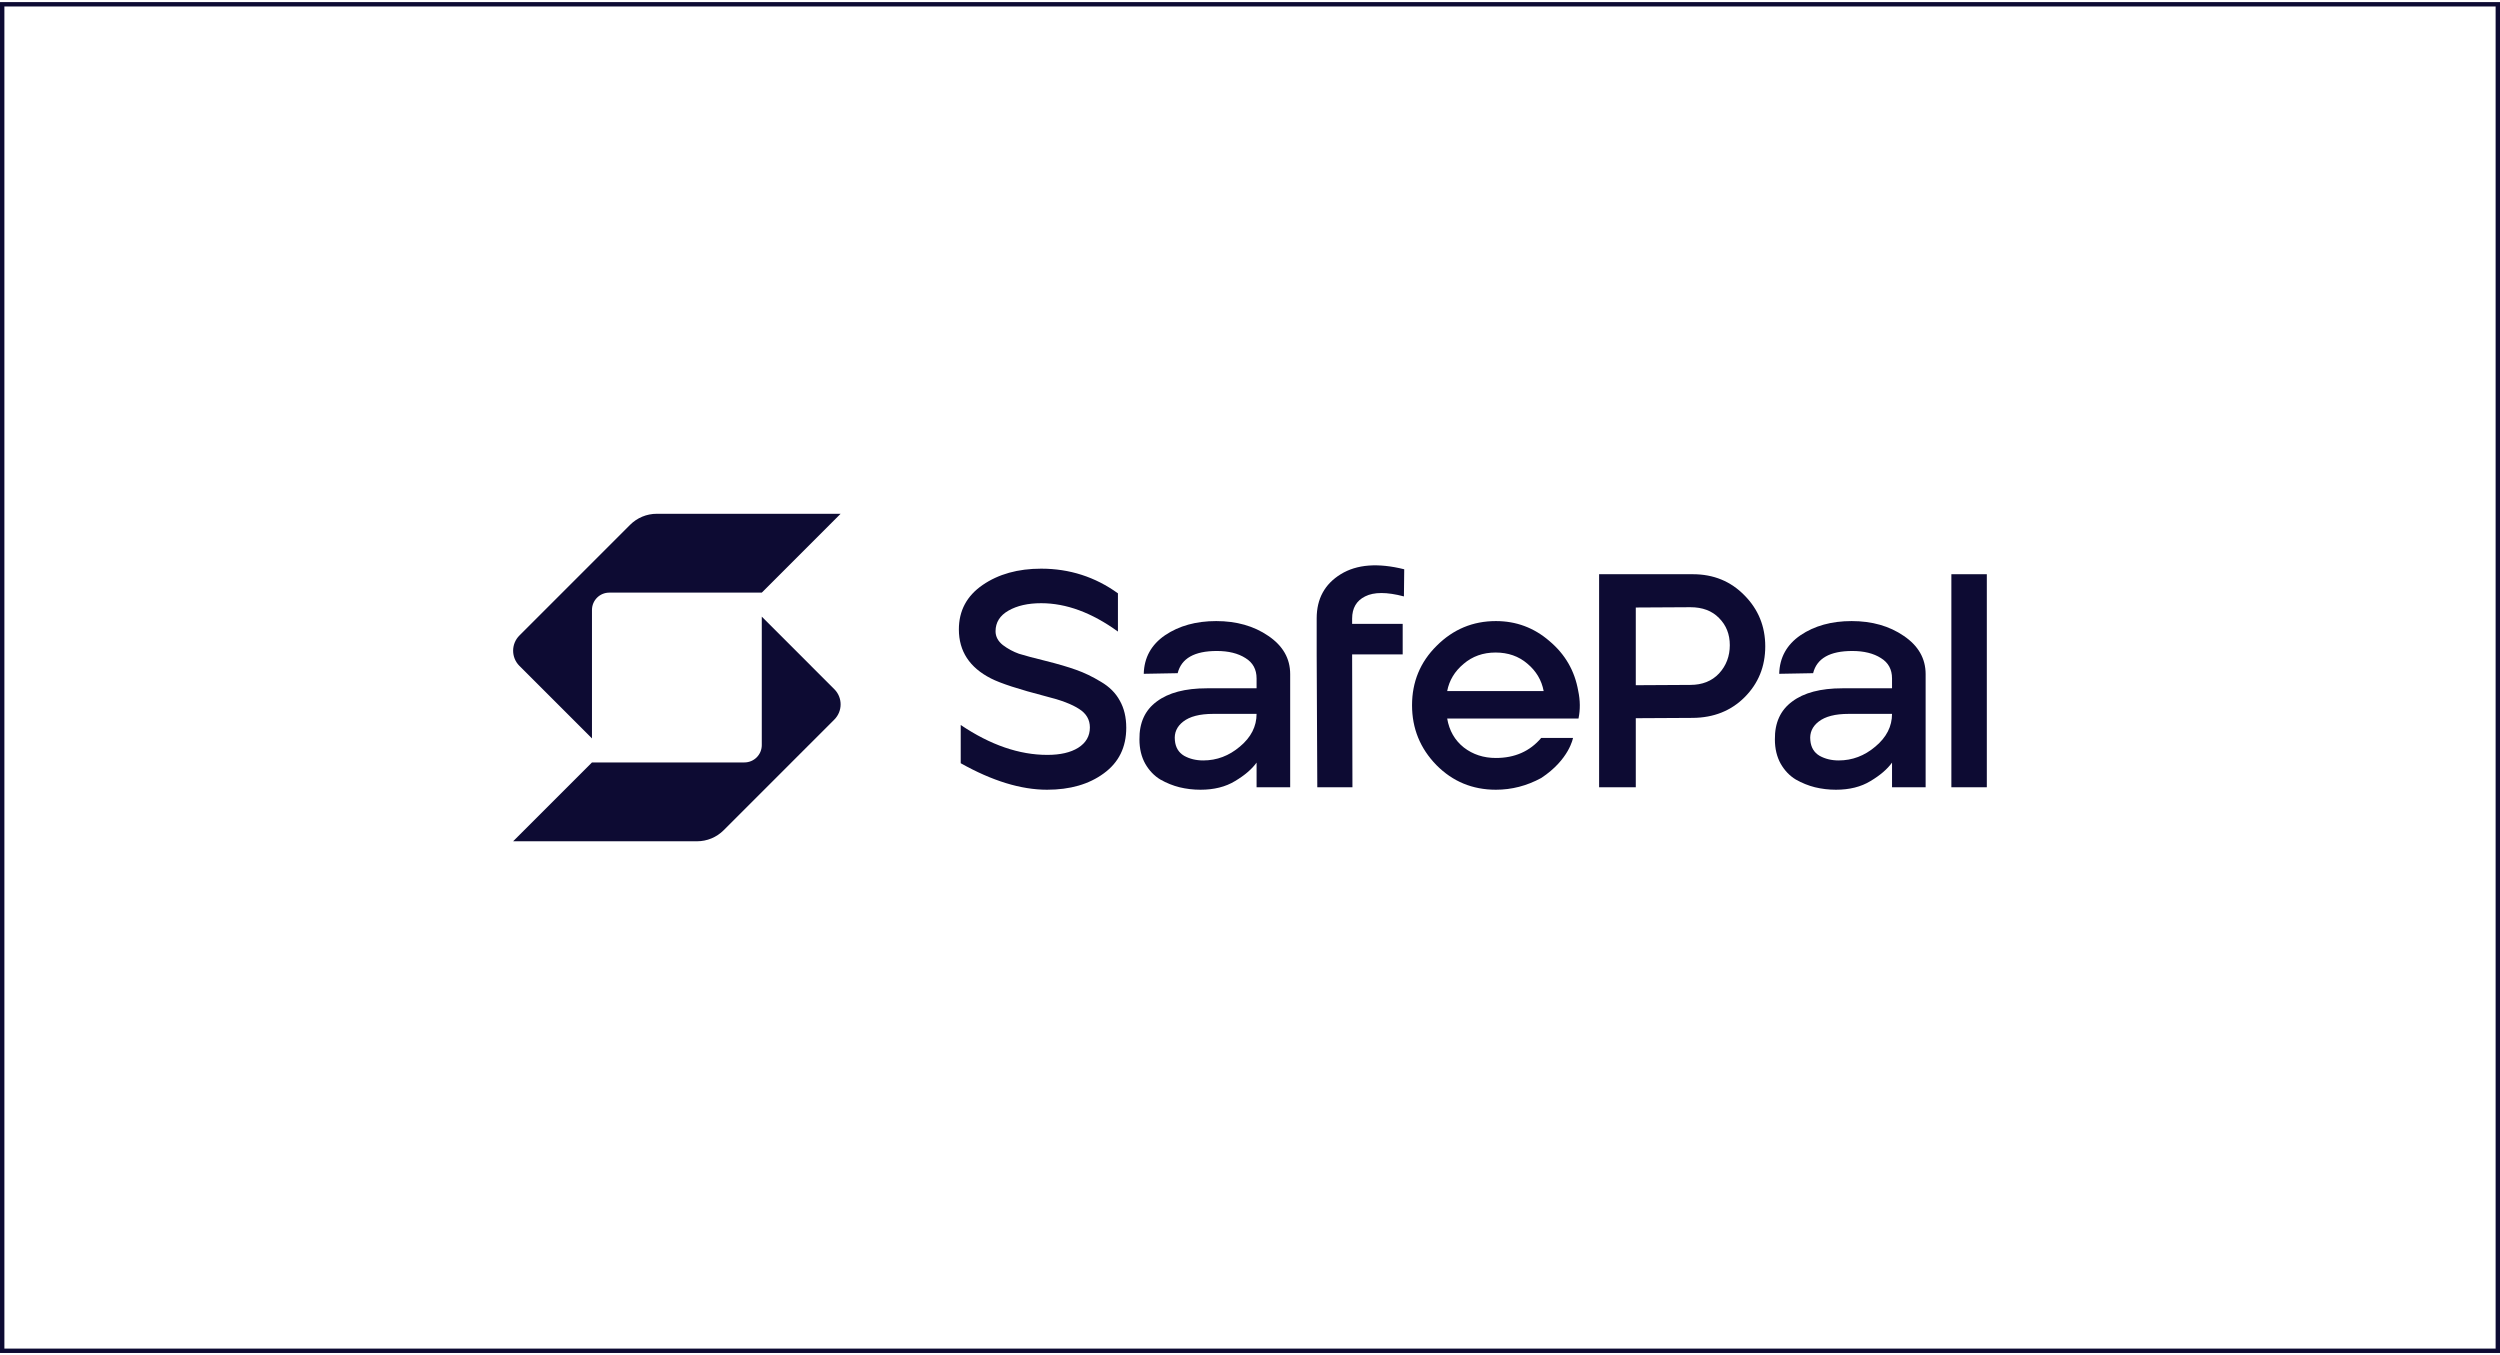
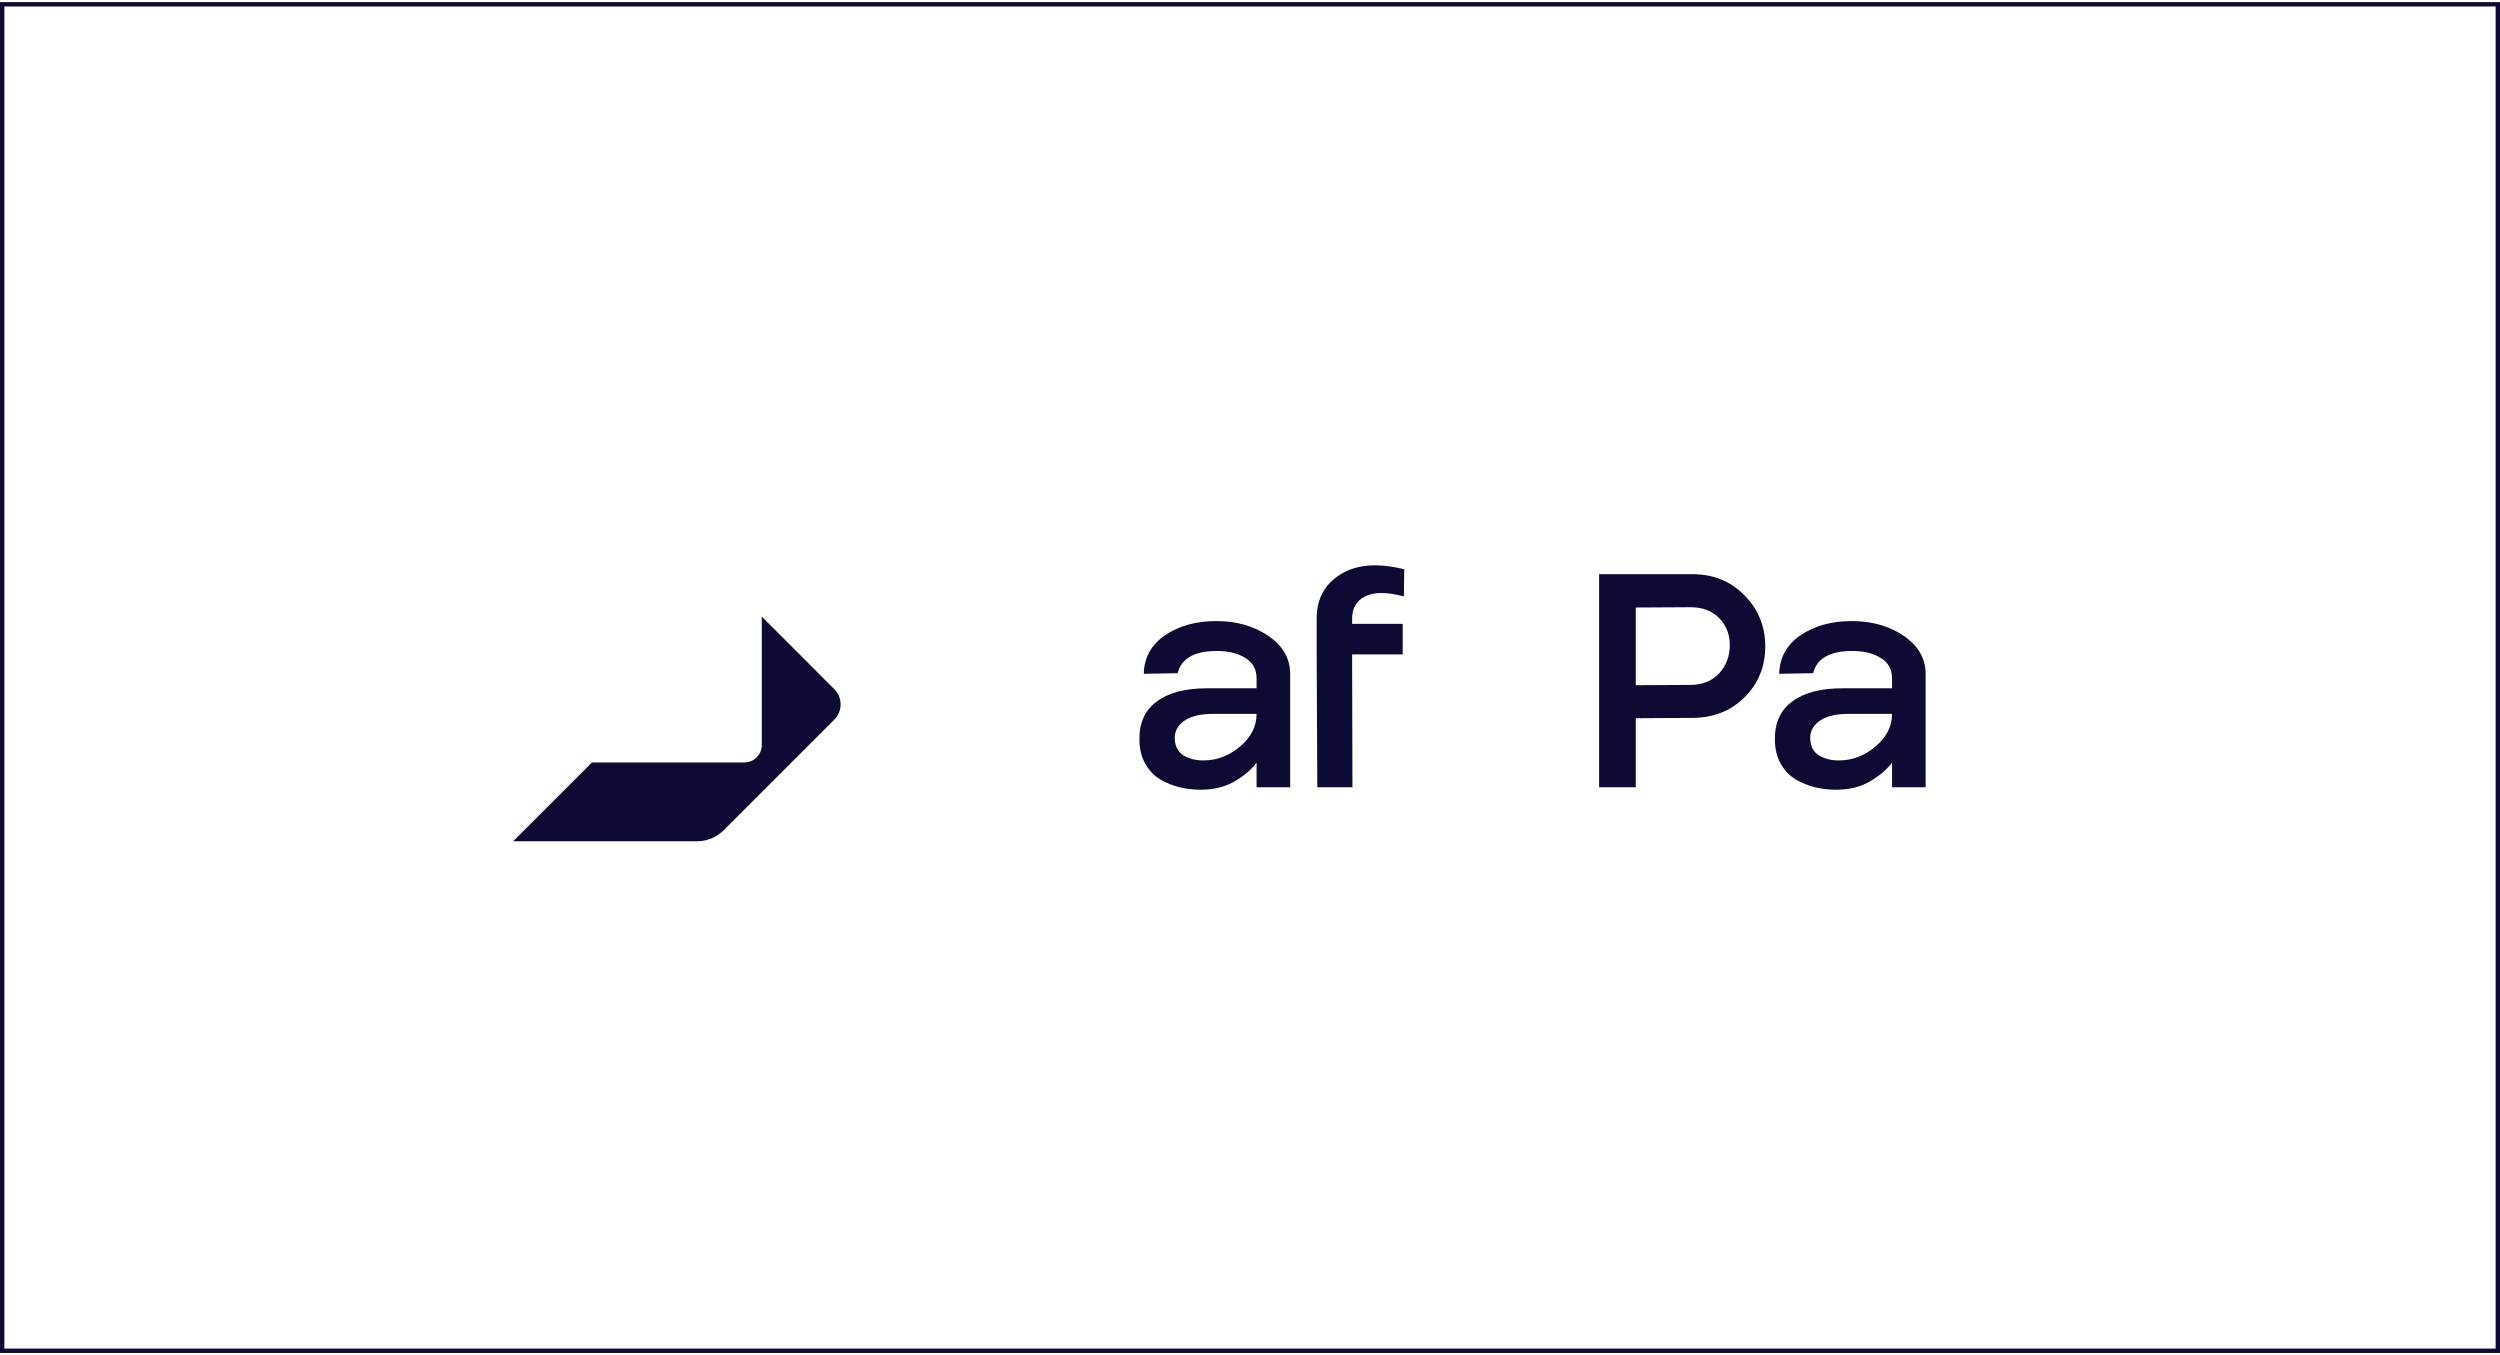
<svg xmlns="http://www.w3.org/2000/svg" width="345" height="187" viewBox="0 0 345 187" fill="none">
  <rect x="0.303" y="0.592" width="344.395" height="185.816" stroke="#0D0B33" stroke-width="0.605" />
-   <path d="M144.491 108.983C140.889 108.983 136.919 107.763 132.579 105.324V100.048C136.663 102.799 140.648 104.175 144.533 104.175C146.32 104.175 147.738 103.849 148.787 103.196C149.865 102.515 150.404 101.579 150.404 100.388C150.404 99.31 149.907 98.459 148.915 97.835C147.922 97.183 146.391 96.601 144.321 96.091C140.605 95.126 138.081 94.304 136.748 93.623C133.799 92.12 132.324 89.865 132.324 86.858C132.324 84.277 133.416 82.235 135.6 80.731C137.784 79.228 140.478 78.476 143.682 78.476C147.596 78.476 151.127 79.611 154.275 81.88V87.156C150.673 84.546 147.142 83.242 143.682 83.242C141.867 83.242 140.364 83.582 139.173 84.263C137.982 84.944 137.386 85.894 137.386 87.113C137.386 87.851 137.727 88.489 138.407 89.028C139.088 89.539 139.825 89.936 140.62 90.219C141.442 90.475 142.661 90.801 144.278 91.198C145.98 91.623 147.383 92.035 148.489 92.432C149.624 92.829 150.772 93.382 151.935 94.091C153.098 94.772 153.963 95.637 154.53 96.686C155.126 97.736 155.423 98.984 155.423 100.431C155.423 103.125 154.388 105.224 152.318 106.728C150.276 108.231 147.667 108.983 144.491 108.983Z" fill="#0D0B33" />
  <path d="M165.666 108.983C164.673 108.983 163.709 108.869 162.773 108.642C161.865 108.415 160.986 108.061 160.135 107.579C159.285 107.068 158.59 106.345 158.051 105.409C157.512 104.444 157.243 103.324 157.243 102.047C157.214 99.75 158.008 98.005 159.625 96.814C161.242 95.594 163.553 94.985 166.559 94.985H173.408V93.623C173.408 92.375 172.898 91.439 171.877 90.815C170.856 90.163 169.537 89.836 167.92 89.836C164.829 89.836 163.028 90.858 162.518 92.9L157.838 92.985C157.895 90.744 158.873 88.971 160.774 87.666C162.702 86.362 165.056 85.709 167.835 85.709C170.643 85.709 173.039 86.39 175.025 87.752C177.038 89.113 178.045 90.872 178.045 93.028V108.642H173.408V105.239C172.756 106.146 171.763 106.997 170.43 107.791C169.126 108.586 167.537 108.983 165.666 108.983ZM166.049 104.941C167.92 104.941 169.608 104.302 171.111 103.026C172.642 101.75 173.408 100.246 173.408 98.516H167.41C165.566 98.516 164.191 98.871 163.283 99.58C162.404 100.26 162.021 101.126 162.135 102.175C162.22 103.14 162.645 103.849 163.411 104.302C164.177 104.728 165.056 104.941 166.049 104.941Z" fill="#0D0B33" />
  <path d="M181.787 108.642L181.702 90.305V86.092V85.326C181.702 82.632 182.808 80.604 185.02 79.242C187.232 77.881 190.153 77.654 193.783 78.561L193.741 82.306C191.387 81.682 189.6 81.682 188.381 82.306C187.19 82.901 186.594 83.922 186.594 85.369V86.092H193.571V90.305H186.594L186.637 108.642H181.787Z" fill="#0D0B33" />
-   <path d="M206.432 108.983C203.199 108.983 200.463 107.848 198.222 105.579C195.982 103.281 194.862 100.53 194.862 97.325C194.862 94.091 195.996 91.354 198.265 89.113C200.534 86.844 203.256 85.709 206.432 85.709C209.24 85.709 211.707 86.631 213.834 88.475C215.99 90.29 217.309 92.574 217.791 95.325C218.074 96.658 218.088 97.935 217.833 99.154H199.711C199.995 100.828 200.76 102.161 202.008 103.154C203.256 104.118 204.731 104.6 206.432 104.6C209.042 104.6 211.126 103.678 212.686 101.835H217.075C217.075 101.835 216.567 104.816 212.686 107.366C210.701 108.444 208.616 108.983 206.432 108.983ZM199.711 95.368H213.026C212.743 93.864 211.991 92.602 210.772 91.581C209.58 90.56 208.12 90.049 206.39 90.049C204.66 90.049 203.185 90.574 201.966 91.623C200.746 92.645 199.995 93.893 199.711 95.368Z" fill="#0D0B33" />
  <path d="M253.358 108.983C252.365 108.983 251.401 108.869 250.465 108.642C249.557 108.415 248.678 108.061 247.827 107.579C246.977 107.068 246.282 106.345 245.743 105.409C245.204 104.444 244.935 103.324 244.935 102.047C244.906 99.75 245.701 98.005 247.317 96.814C248.934 95.594 251.245 94.985 254.251 94.985H261.1V93.623C261.1 92.375 260.59 91.439 259.569 90.815C258.548 90.163 257.229 89.836 255.612 89.836C252.521 89.836 250.72 90.858 250.21 92.9L245.53 92.985C245.587 90.744 246.565 88.971 248.466 87.666C250.394 86.362 252.748 85.709 255.527 85.709C258.335 85.709 260.731 86.39 262.717 87.752C264.73 89.113 265.737 90.872 265.737 93.028V108.642H261.1V105.239C260.448 106.146 259.455 106.997 258.122 107.791C256.818 108.586 255.229 108.983 253.358 108.983ZM253.741 104.941C255.612 104.941 257.3 104.302 258.803 103.026C260.334 101.75 261.1 100.246 261.1 98.516H255.102C253.258 98.516 251.883 98.871 250.975 99.58C250.096 100.26 249.713 101.126 249.827 102.175C249.912 103.14 250.337 103.849 251.103 104.302C251.869 104.728 252.748 104.941 253.741 104.941Z" fill="#0D0B33" />
-   <path d="M269.289 108.642V79.242H274.181V108.642H269.289Z" fill="#0D0B33" />
  <path fill-rule="evenodd" clip-rule="evenodd" d="M220.676 79.242H233.609C236.473 79.242 238.855 80.221 240.755 82.178C242.655 84.107 243.605 86.447 243.605 89.198C243.605 91.978 242.655 94.318 240.755 96.219C238.883 98.091 236.501 99.041 233.609 99.069L225.739 99.112V108.642H220.676V79.242ZM233.268 94.517L225.739 94.559V83.837L233.268 83.795C234.941 83.795 236.26 84.291 237.224 85.284C238.217 86.277 238.713 87.525 238.713 89.028C238.713 90.56 238.217 91.865 237.224 92.942C236.232 93.992 234.913 94.517 233.268 94.517Z" fill="#0D0B33" />
-   <path d="M90.625 70.903C89.25 70.903 87.93 71.45 86.958 72.422L71.68 87.7C71.102 88.278 70.812 89.037 70.812 89.795C70.812 90.554 71.102 91.312 71.68 91.891L81.692 101.903V84.178C81.692 82.855 82.756 81.783 84.079 81.783C89.667 81.783 103.27 81.783 105.126 81.783L116.005 70.903L90.625 70.903Z" fill="#0D0B33" />
  <path d="M81.692 105.216H102.731C104.053 105.216 105.126 104.144 105.126 102.821V85.097L115.137 95.109C115.716 95.687 116.005 96.446 116.005 97.204C116.005 97.963 115.716 98.721 115.137 99.3L99.86 114.577C98.887 115.55 97.568 116.096 96.193 116.096L70.812 116.096L81.692 105.216Z" fill="#0D0B33" />
</svg>